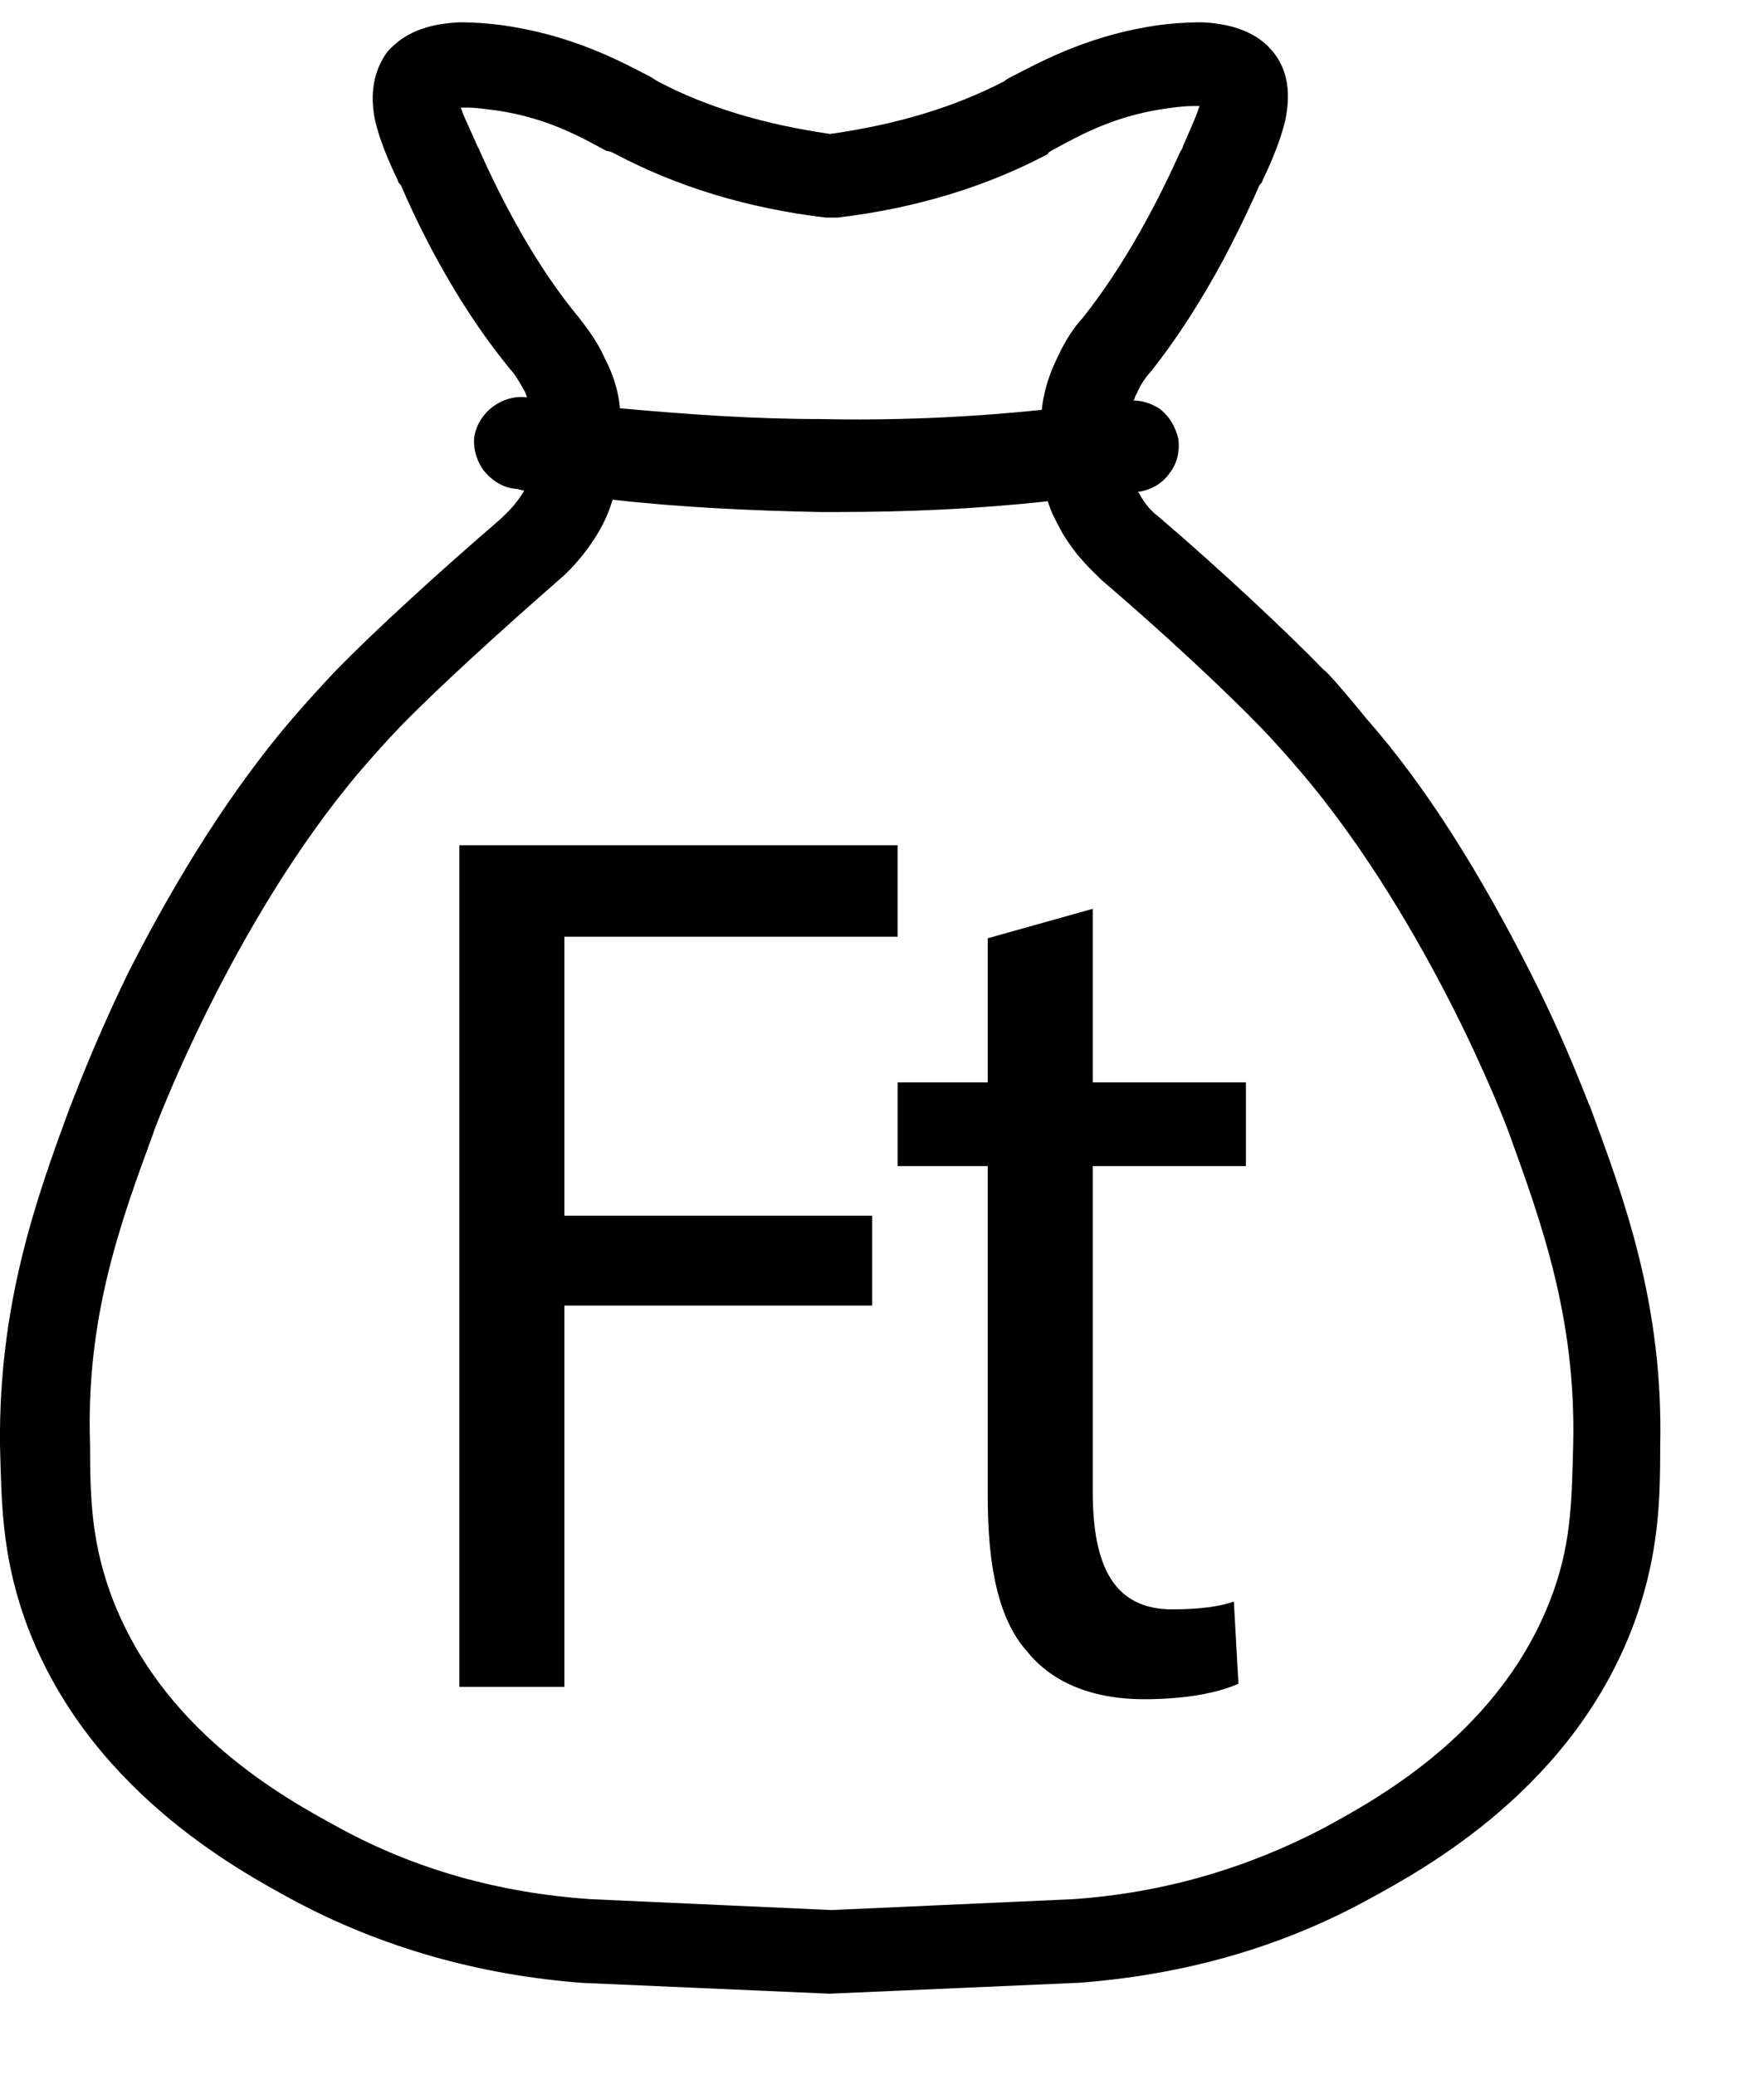
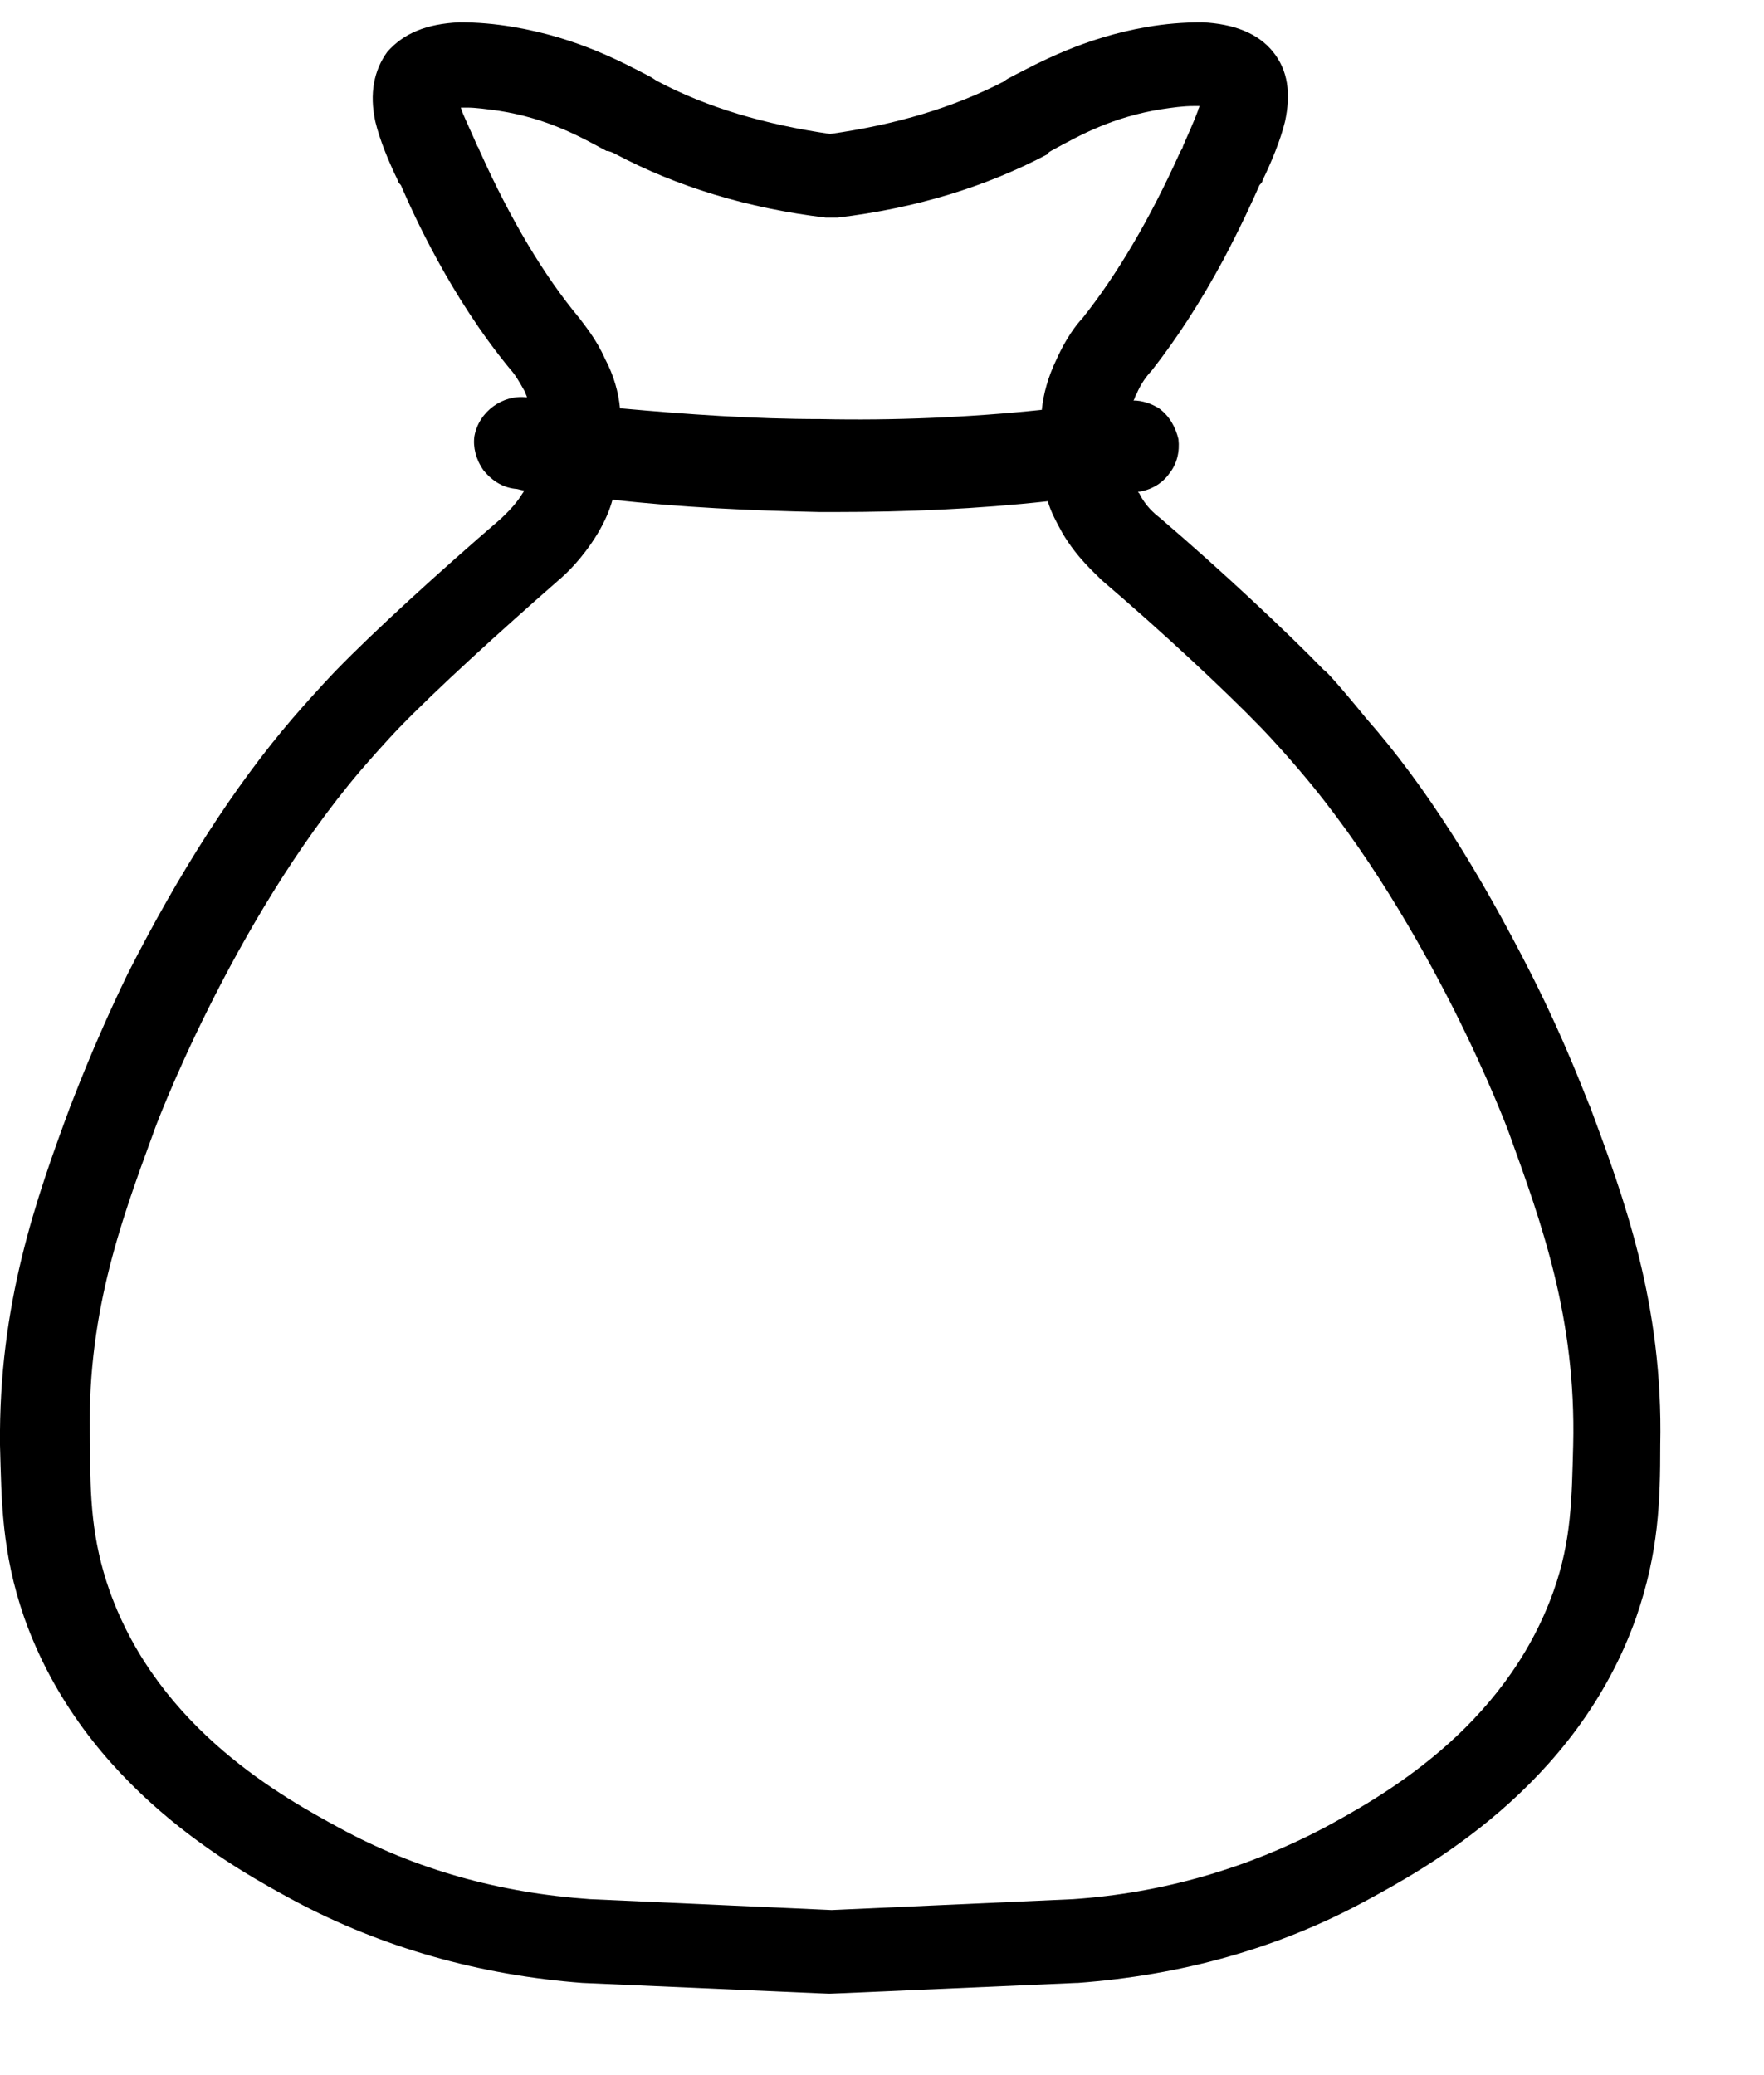
<svg xmlns="http://www.w3.org/2000/svg" width="17" height="20" viewBox="0 0 17 20" fill="none">
  <path d="M15.32 10.656C15.306 10.641 15.118 10.104 14.756 9.387C14.264 8.416 13.744 7.579 13.165 6.922C12.934 6.638 12.774 6.459 12.76 6.459C12.398 6.086 11.776 5.503 11.183 4.995C11.125 4.95 11.038 4.876 10.98 4.756L10.966 4.741C11.082 4.726 11.197 4.667 11.27 4.562C11.342 4.472 11.371 4.353 11.357 4.233C11.328 4.114 11.27 4.009 11.169 3.935C11.096 3.89 11.009 3.86 10.923 3.86C10.937 3.845 10.937 3.815 10.952 3.8C10.995 3.696 11.053 3.621 11.096 3.576C11.342 3.263 11.574 2.904 11.791 2.501C11.964 2.172 12.08 1.918 12.138 1.784C12.152 1.769 12.167 1.754 12.167 1.739C12.254 1.56 12.34 1.351 12.384 1.171C12.442 0.902 12.413 0.678 12.268 0.499C12.123 0.32 11.892 0.23 11.588 0.215C11.4 0.215 11.226 0.23 11.053 0.26C10.445 0.365 10.011 0.604 9.751 0.738C9.722 0.753 9.693 0.768 9.679 0.783C9.187 1.037 8.637 1.201 8 1.291C7.378 1.201 6.814 1.037 6.337 0.783C6.308 0.768 6.293 0.753 6.264 0.738C6.004 0.604 5.57 0.365 4.948 0.26C4.774 0.23 4.601 0.215 4.427 0.215C4.109 0.23 3.892 0.32 3.733 0.499C3.603 0.678 3.559 0.902 3.617 1.171C3.66 1.351 3.747 1.56 3.834 1.739C3.834 1.754 3.849 1.769 3.863 1.784C3.979 2.053 4.34 2.859 4.919 3.561C4.962 3.606 5.006 3.681 5.064 3.785C5.064 3.8 5.078 3.815 5.078 3.83C4.847 3.8 4.615 3.965 4.572 4.204C4.557 4.308 4.586 4.428 4.659 4.532C4.731 4.622 4.832 4.696 4.962 4.711C4.991 4.711 5.02 4.726 5.049 4.726C5.049 4.741 5.035 4.756 5.035 4.756C4.962 4.876 4.876 4.95 4.832 4.995C4.225 5.518 3.603 6.086 3.241 6.459C3.241 6.459 3.067 6.638 2.821 6.922C2.257 7.579 1.722 8.416 1.23 9.387C0.883 10.104 0.695 10.627 0.68 10.656C0.348 11.553 -0.014 12.568 0 13.928C0.015 14.465 0.015 14.958 0.232 15.586C0.811 17.229 2.286 18.02 2.836 18.319C3.675 18.767 4.615 19.036 5.613 19.111L7.986 19.215H8L10.373 19.111H10.387C11.386 19.036 12.312 18.782 13.165 18.319C13.715 18.02 15.19 17.229 15.769 15.586C15.986 14.958 16 14.465 16 13.928C16.029 12.568 15.653 11.553 15.32 10.656ZM4.63 1.47C4.615 1.44 4.615 1.425 4.601 1.41C4.557 1.306 4.5 1.186 4.456 1.082C4.456 1.067 4.442 1.052 4.442 1.037C4.456 1.037 4.485 1.037 4.5 1.037C4.586 1.037 4.688 1.052 4.803 1.067C5.281 1.141 5.599 1.321 5.845 1.455C5.874 1.455 5.903 1.47 5.932 1.485C6.525 1.799 7.205 2.008 7.957 2.097H8.015H8.073C8.825 2.008 9.505 1.799 10.098 1.485C10.098 1.47 10.127 1.455 10.156 1.44C10.402 1.306 10.72 1.127 11.197 1.052C11.299 1.037 11.4 1.022 11.501 1.022C11.53 1.022 11.545 1.022 11.559 1.022C11.559 1.037 11.545 1.052 11.545 1.067C11.501 1.186 11.444 1.306 11.4 1.41C11.4 1.425 11.386 1.44 11.371 1.47C11.082 2.112 10.764 2.65 10.431 3.068C10.373 3.128 10.272 3.263 10.185 3.457C10.098 3.636 10.055 3.8 10.04 3.95C9.331 4.024 8.608 4.054 7.914 4.039C7.263 4.039 6.626 3.994 5.975 3.935C5.961 3.785 5.917 3.621 5.83 3.457C5.744 3.263 5.628 3.128 5.585 3.068C5.237 2.65 4.919 2.112 4.63 1.47ZM15.161 13.928C15.147 14.435 15.147 14.839 14.973 15.332C14.496 16.676 13.281 17.333 12.76 17.617C12.022 18.005 11.212 18.244 10.344 18.304L8.015 18.409L5.686 18.304C4.818 18.244 4.008 18.02 3.27 17.617C2.749 17.333 1.534 16.676 1.056 15.332C0.883 14.839 0.868 14.435 0.868 13.928C0.825 12.703 1.158 11.792 1.476 10.925C1.476 10.91 2.228 8.894 3.472 7.43C3.704 7.161 3.849 7.012 3.849 7.012C4.196 6.653 4.818 6.086 5.382 5.593C5.454 5.533 5.613 5.384 5.758 5.145C5.83 5.025 5.874 4.921 5.903 4.816C6.568 4.891 7.234 4.921 7.899 4.935C7.957 4.935 8 4.935 8.058 4.935C8.738 4.935 9.418 4.906 10.098 4.831C10.127 4.935 10.185 5.04 10.243 5.145C10.387 5.384 10.546 5.518 10.619 5.593C11.197 6.086 11.805 6.653 12.152 7.012C12.152 7.012 12.312 7.176 12.528 7.43C13.179 8.192 13.686 9.088 14.004 9.715C14.351 10.402 14.539 10.91 14.539 10.91C14.858 11.792 15.19 12.703 15.161 13.928Z" fill="black" />
-   <path d="M4.427 8.147H8.651V9.028H5.439V11.717H8.405V12.583H5.439V16.258H4.427V8.147Z" fill="black" />
-   <path d="M10.531 8.759V10.432H12.007V11.239H10.531V14.376C10.531 15.093 10.734 15.511 11.298 15.511C11.573 15.511 11.761 15.481 11.891 15.436L11.935 16.228C11.732 16.317 11.428 16.377 11.023 16.377C10.546 16.377 10.155 16.228 9.909 15.929C9.62 15.615 9.519 15.093 9.519 14.42V11.239H8.651V10.432H9.519V9.043L10.531 8.759Z" fill="black" />
</svg>